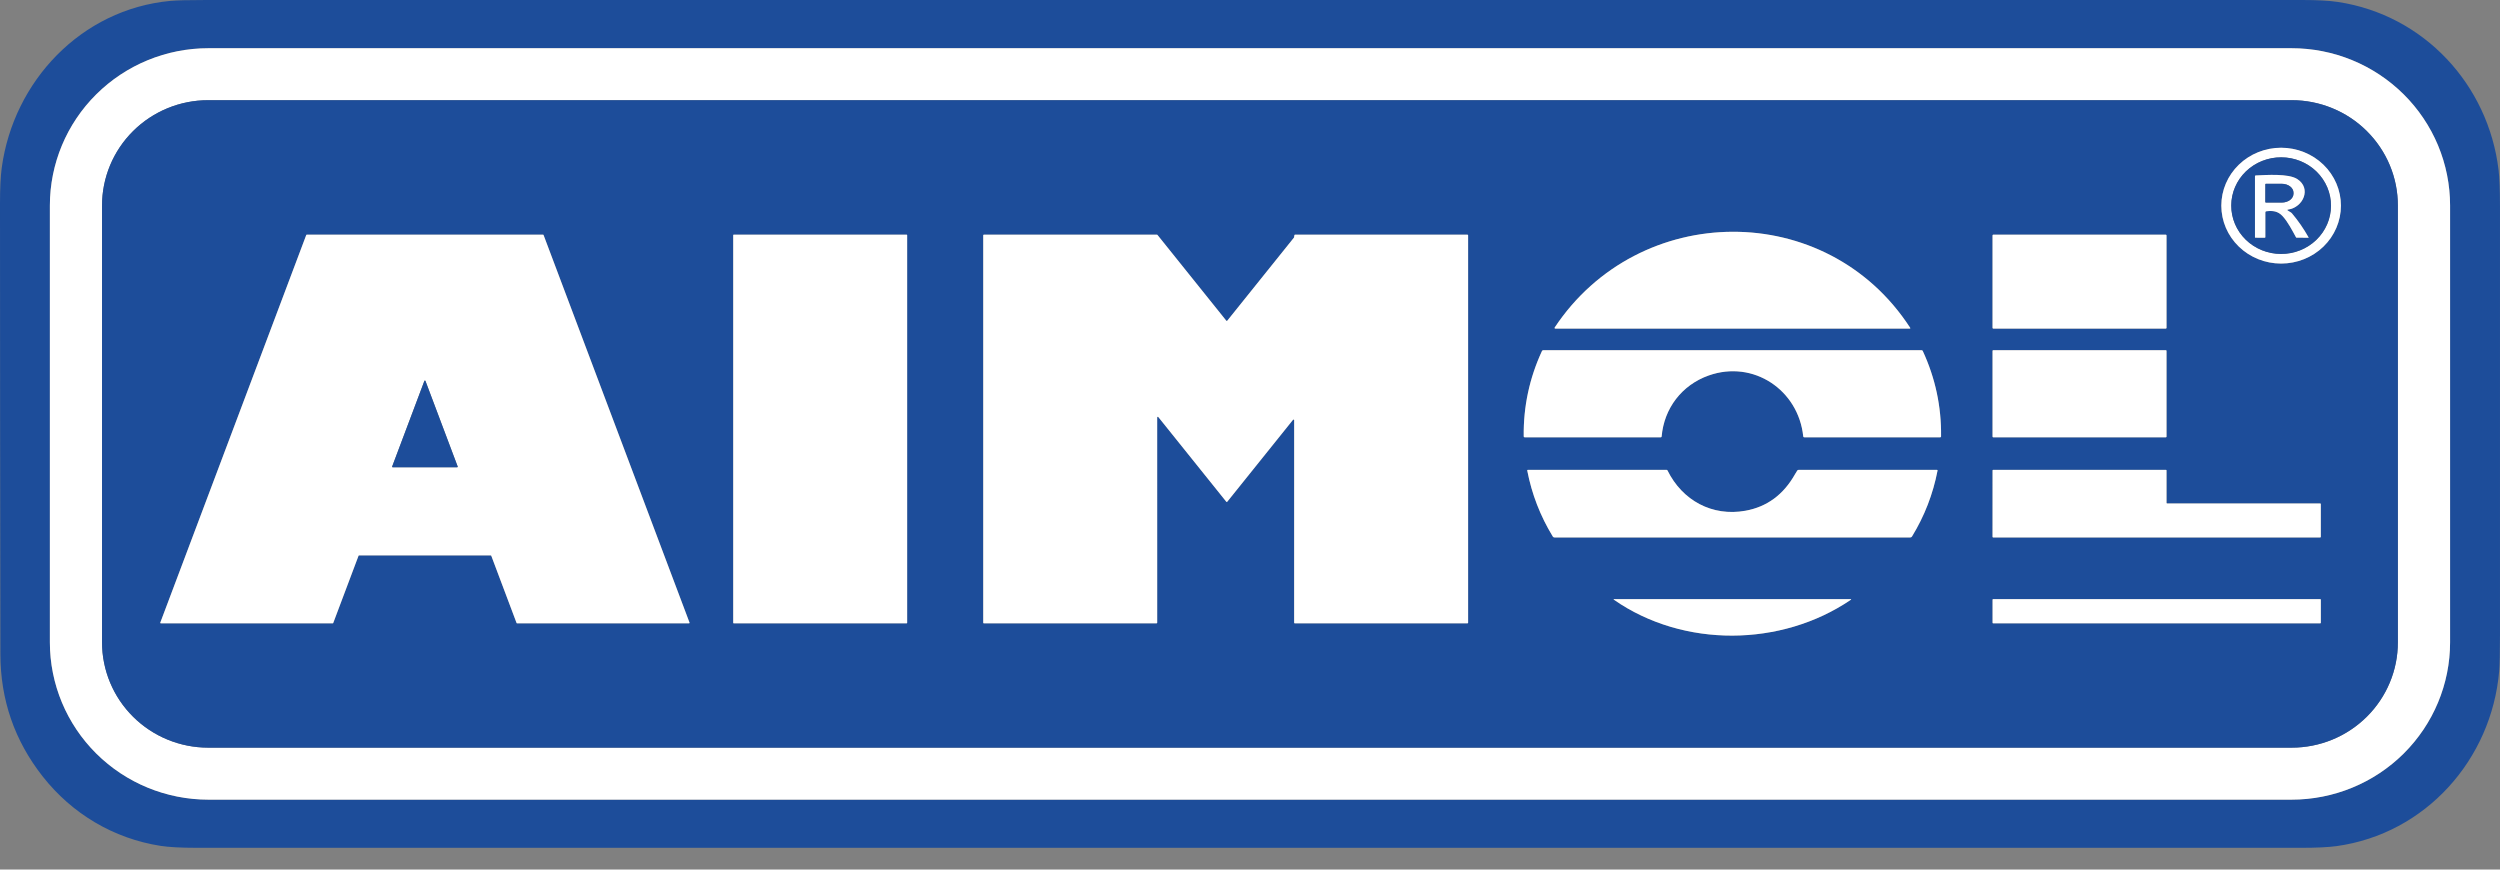
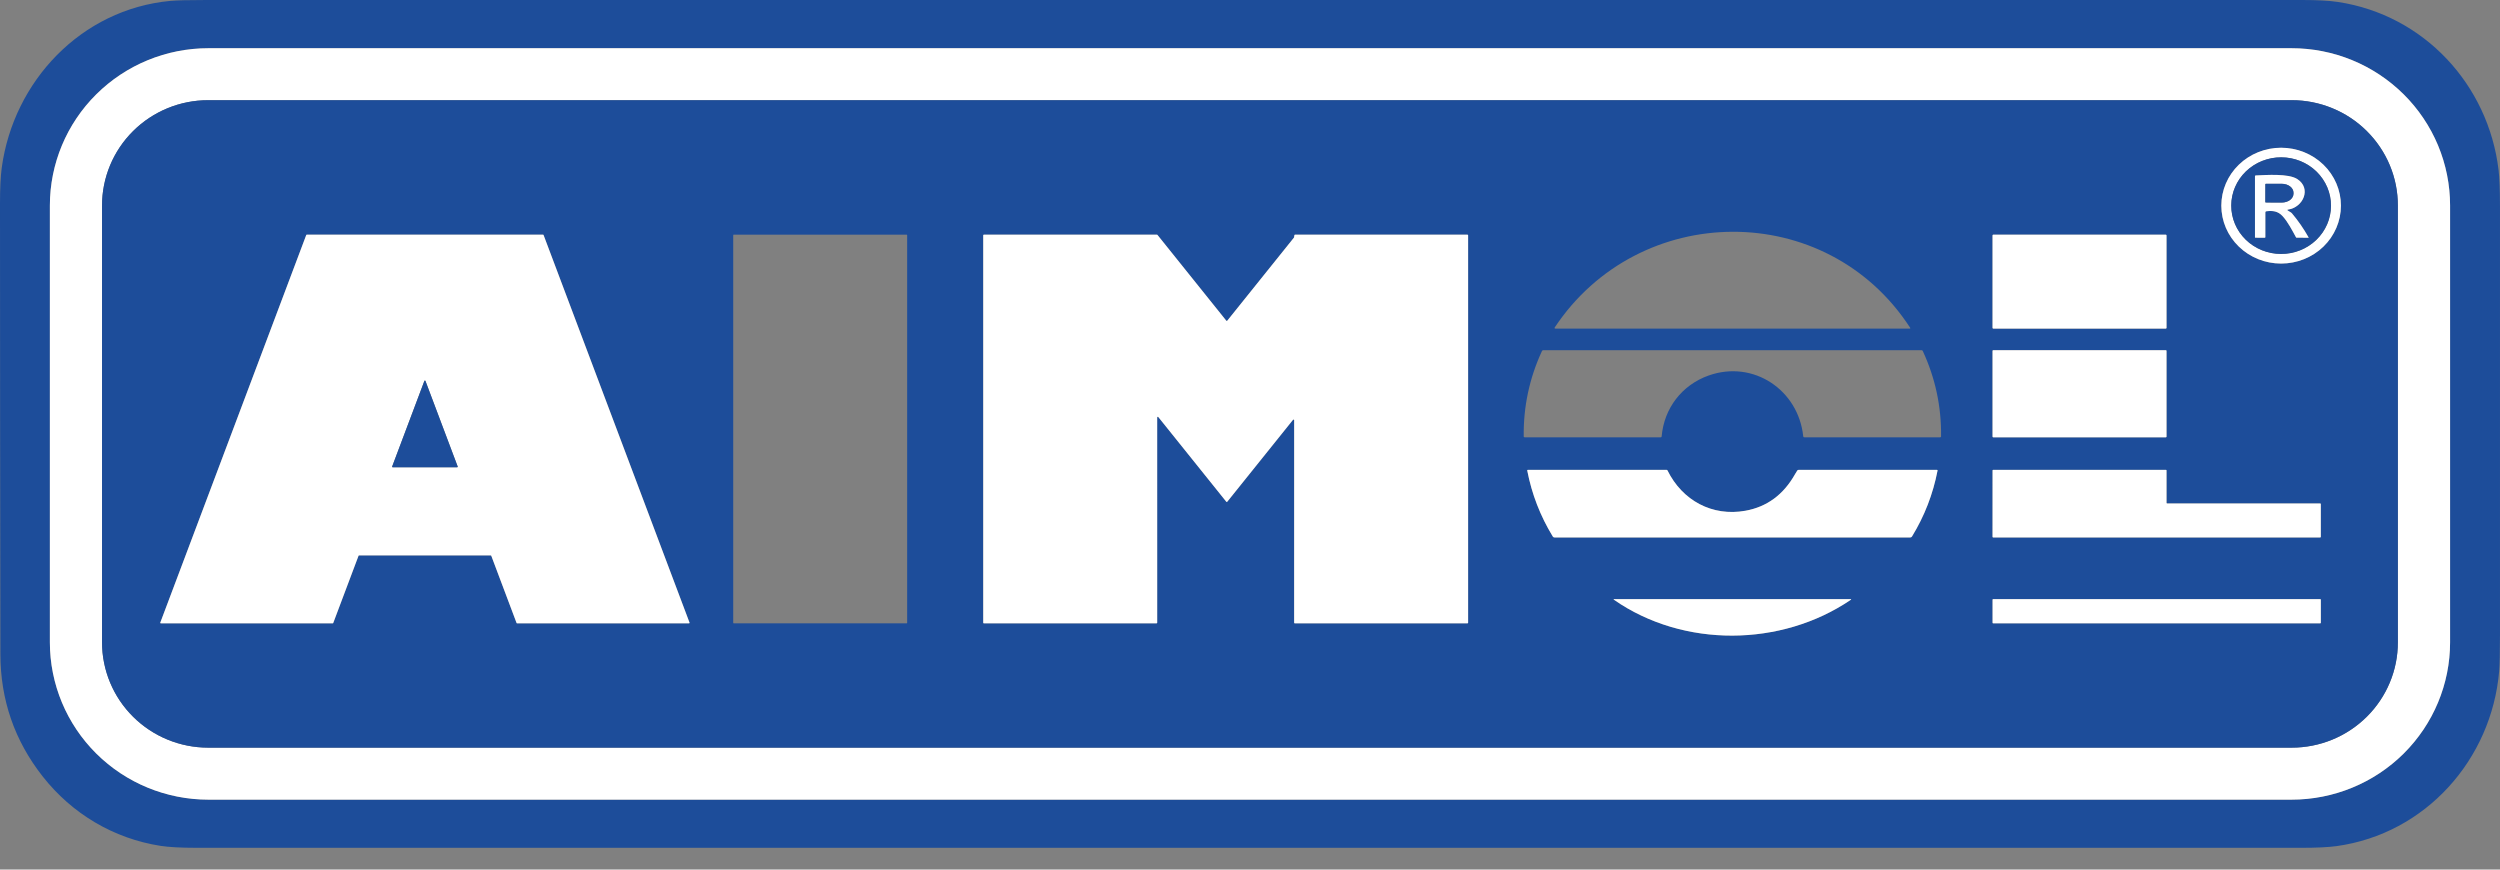
<svg xmlns="http://www.w3.org/2000/svg" width="115" height="40" viewBox="0 0 115 40" fill="none">
  <rect x="0" y="0" width="115" height="40" fill="#808080" stroke="none" />
  <g clip-path="url(#clip0_57_28)">
    <path d="M7.386 38.91C5.222 38.571 3.315 37.435 1.964 35.717C0.67 34.072 0.022 32.197 0.018 30.092C0.007 23.181 0.001 16.269 0 9.358C0 8.659 0.027 8.112 0.08 7.717C0.619 3.742 3.729 0.425 7.837 0.041C8.133 0.014 8.685 0 9.494 0C41.628 0.001 73.762 0.001 105.896 0C106.598 0 107.149 0.03 107.549 0.091C111.508 0.69 114.463 3.898 114.934 7.818C114.977 8.178 114.998 8.726 114.999 9.462C115 16.05 115 22.638 114.999 29.227C114.999 30.027 114.987 30.575 114.962 30.873C114.614 34.926 111.589 38.355 107.476 38.922C107.096 38.974 106.544 39 105.822 39C73.561 39 41.3 39 9.039 38.999C8.322 38.999 7.771 38.969 7.386 38.91ZM112.704 9.455C112.704 8.505 112.516 7.564 112.149 6.686C111.782 5.808 111.245 5.01 110.568 4.338C109.891 3.666 109.087 3.133 108.203 2.769C107.318 2.405 106.369 2.218 105.412 2.218L9.586 2.218C7.652 2.218 5.797 2.981 4.43 4.338C3.062 5.695 2.294 7.536 2.294 9.455V29.547C2.294 31.467 3.062 33.307 4.43 34.665C5.797 36.022 7.652 36.784 9.586 36.784H105.412C107.346 36.784 109.201 36.022 110.568 34.665C111.936 33.307 112.704 31.467 112.704 29.547V9.455Z" fill="#1D4D9A" />
    <path d="M112.704 29.547C112.704 31.467 111.935 33.307 110.568 34.665C109.2 36.022 107.345 36.784 105.412 36.784H9.586C7.652 36.784 5.797 36.022 4.43 34.665C3.062 33.307 2.294 31.467 2.294 29.547V9.455C2.294 7.536 3.062 5.695 4.43 4.338C5.797 2.981 7.652 2.218 9.586 2.218H105.412C106.369 2.218 107.318 2.405 108.203 2.769C109.087 3.133 109.89 3.666 110.568 4.338C111.245 5.01 111.782 5.808 112.149 6.686C112.515 7.564 112.704 8.505 112.704 9.455V29.547ZM9.578 4.608C8.282 4.608 7.04 5.118 6.124 6.028C5.208 6.937 4.693 8.17 4.693 9.455V29.544C4.693 30.83 5.208 32.063 6.124 32.972C7.04 33.881 8.282 34.392 9.578 34.392H105.418C106.059 34.392 106.694 34.266 107.287 34.023C107.88 33.779 108.418 33.422 108.872 32.972C109.325 32.522 109.685 31.987 109.93 31.399C110.177 30.811 110.302 30.181 110.302 29.544V9.455C110.302 8.819 110.177 8.188 109.93 7.6C109.685 7.012 109.325 6.478 108.872 6.027C108.418 5.577 107.88 5.22 107.287 4.977C106.694 4.733 106.059 4.608 105.418 4.608H9.578Z" fill="white" />
    <path d="M9.577 4.608H105.417C106.059 4.608 106.694 4.733 107.287 4.977C107.88 5.22 108.417 5.577 108.871 6.028C109.325 6.478 109.686 7.012 109.931 7.6C110.177 8.188 110.302 8.819 110.302 9.455V29.544C110.302 30.181 110.177 30.811 109.931 31.399C109.686 31.987 109.325 32.522 108.871 32.972C108.417 33.422 107.88 33.779 107.287 34.023C106.694 34.267 106.059 34.392 105.417 34.392H9.577C8.282 34.392 7.039 33.881 6.123 32.972C5.207 32.063 4.693 30.83 4.693 29.544V9.455C4.693 8.17 5.207 6.937 6.123 6.028C7.039 5.118 8.282 4.608 9.577 4.608ZM107.683 9.46C107.683 8.754 107.393 8.076 106.877 7.577C106.361 7.077 105.661 6.796 104.932 6.796C104.202 6.796 103.502 7.077 102.986 7.577C102.47 8.076 102.18 8.754 102.18 9.46C102.18 10.167 102.47 10.845 102.986 11.344C103.502 11.844 104.202 12.124 104.932 12.124C105.661 12.124 106.361 11.844 106.877 11.344C107.393 10.845 107.683 10.167 107.683 9.46ZM87.87 15.082C84.023 9.145 75.387 9.237 71.516 15.065C71.512 15.07 71.511 15.076 71.511 15.082C71.511 15.088 71.512 15.094 71.514 15.099C71.518 15.104 71.522 15.108 71.527 15.111C71.532 15.114 71.538 15.116 71.544 15.116H87.852C87.856 15.116 87.86 15.115 87.863 15.113C87.867 15.111 87.87 15.108 87.871 15.105C87.873 15.101 87.874 15.098 87.873 15.094C87.873 15.09 87.872 15.086 87.87 15.082ZM59.48 19.31C59.483 19.305 59.489 19.302 59.495 19.3C59.5 19.299 59.507 19.299 59.512 19.301C59.518 19.303 59.522 19.306 59.526 19.311C59.529 19.316 59.531 19.322 59.531 19.328L59.531 28.645C59.531 28.652 59.533 28.66 59.539 28.665C59.544 28.671 59.552 28.674 59.559 28.674H67.503C67.511 28.674 67.519 28.671 67.525 28.665C67.53 28.66 67.533 28.652 67.533 28.645V10.824C67.533 10.817 67.53 10.809 67.525 10.804C67.519 10.799 67.511 10.796 67.503 10.796L59.571 10.795C59.564 10.795 59.558 10.797 59.553 10.802C59.547 10.806 59.544 10.812 59.543 10.819L59.526 10.921C59.525 10.926 59.522 10.93 59.518 10.934L56.455 14.752C56.451 14.756 56.448 14.758 56.444 14.76C56.44 14.762 56.436 14.763 56.432 14.763C56.428 14.763 56.423 14.762 56.419 14.76C56.416 14.758 56.412 14.756 56.41 14.752L53.242 10.806C53.24 10.803 53.236 10.8 53.232 10.798C53.228 10.796 53.224 10.796 53.219 10.796H45.258C45.254 10.796 45.25 10.796 45.247 10.798C45.243 10.799 45.24 10.801 45.237 10.804C45.235 10.807 45.233 10.81 45.231 10.813C45.23 10.817 45.229 10.821 45.229 10.824V28.645C45.229 28.648 45.23 28.652 45.231 28.656C45.233 28.659 45.235 28.662 45.237 28.665C45.24 28.668 45.243 28.67 45.247 28.671C45.25 28.673 45.254 28.674 45.258 28.674H53.202C53.209 28.674 53.217 28.671 53.222 28.665C53.228 28.66 53.231 28.652 53.231 28.645L53.23 19.201C53.23 19.195 53.232 19.189 53.236 19.184C53.239 19.18 53.244 19.176 53.249 19.174C53.255 19.172 53.261 19.172 53.267 19.174C53.273 19.175 53.277 19.178 53.282 19.183L56.41 23.079C56.412 23.083 56.416 23.085 56.419 23.087C56.423 23.089 56.428 23.09 56.432 23.09C56.436 23.09 56.44 23.089 56.444 23.087C56.448 23.085 56.451 23.083 56.455 23.079L59.48 19.31ZM22.574 25.549C22.579 25.549 22.584 25.551 22.589 25.554C22.593 25.557 22.597 25.561 22.599 25.566L23.762 28.657C23.764 28.662 23.767 28.666 23.772 28.669C23.776 28.672 23.781 28.674 23.787 28.674H31.693C31.697 28.674 31.701 28.672 31.705 28.671C31.708 28.669 31.712 28.666 31.714 28.663C31.716 28.659 31.718 28.655 31.718 28.651C31.719 28.647 31.718 28.643 31.717 28.639L25.005 10.812C25.003 10.807 24.999 10.803 24.995 10.8C24.99 10.797 24.985 10.795 24.98 10.796H14.112C14.106 10.795 14.101 10.797 14.097 10.8C14.092 10.803 14.089 10.807 14.087 10.812L7.374 28.639C7.373 28.643 7.372 28.647 7.373 28.651C7.373 28.655 7.375 28.659 7.377 28.663C7.38 28.666 7.383 28.669 7.386 28.671C7.39 28.672 7.394 28.674 7.398 28.674H15.304C15.309 28.674 15.314 28.672 15.319 28.669C15.323 28.666 15.327 28.662 15.329 28.657L16.492 25.566C16.494 25.561 16.497 25.557 16.501 25.554C16.506 25.551 16.511 25.549 16.517 25.549H22.574ZM41.729 10.817C41.729 10.811 41.727 10.806 41.722 10.801C41.718 10.797 41.713 10.795 41.707 10.795H33.75C33.744 10.795 33.738 10.797 33.734 10.801C33.73 10.806 33.728 10.811 33.728 10.817V28.651C33.728 28.657 33.73 28.663 33.734 28.667C33.738 28.671 33.744 28.674 33.75 28.674H41.707C41.713 28.674 41.718 28.671 41.722 28.667C41.727 28.663 41.729 28.657 41.729 28.651V10.817ZM99.66 10.828C99.66 10.819 99.657 10.811 99.65 10.804C99.644 10.798 99.636 10.795 99.627 10.795H91.691C91.682 10.795 91.673 10.798 91.667 10.804C91.661 10.811 91.657 10.819 91.657 10.828V15.083C91.657 15.092 91.661 15.1 91.667 15.106C91.673 15.113 91.682 15.116 91.691 15.116H99.627C99.636 15.116 99.644 15.113 99.65 15.106C99.657 15.1 99.66 15.092 99.66 15.083V10.828ZM76.436 20.076C76.546 18.783 77.367 17.708 78.601 17.272C80.661 16.544 82.726 17.942 82.948 20.067C82.951 20.1 82.969 20.116 83.003 20.116H89.244C89.273 20.116 89.289 20.101 89.289 20.072C89.305 18.698 89.024 17.389 88.447 16.145C88.436 16.122 88.418 16.11 88.392 16.11H70.989C70.962 16.11 70.942 16.122 70.931 16.146C70.355 17.39 70.075 18.699 70.091 20.073C70.091 20.102 70.106 20.116 70.135 20.116H76.393C76.419 20.116 76.433 20.103 76.436 20.076ZM99.66 16.139C99.66 16.131 99.657 16.123 99.651 16.118C99.646 16.112 99.638 16.109 99.631 16.109H91.687C91.679 16.109 91.672 16.112 91.666 16.118C91.66 16.123 91.657 16.131 91.657 16.139V20.086C91.657 20.094 91.66 20.102 91.666 20.107C91.672 20.113 91.679 20.116 91.687 20.116H99.631C99.638 20.116 99.646 20.113 99.651 20.107C99.657 20.102 99.66 20.094 99.66 20.086V16.139ZM82.572 21.812C82.041 22.756 81.278 23.317 80.285 23.495C78.763 23.769 77.386 23.024 76.704 21.64C76.701 21.632 76.695 21.625 76.687 21.621C76.68 21.616 76.672 21.613 76.663 21.613L70.278 21.614C70.275 21.614 70.271 21.615 70.267 21.617C70.264 21.618 70.261 21.621 70.259 21.624C70.256 21.627 70.254 21.63 70.253 21.634C70.253 21.637 70.252 21.641 70.253 21.645C70.462 22.727 70.853 23.738 71.427 24.679C71.445 24.708 71.469 24.722 71.502 24.722H87.875C87.891 24.722 87.907 24.718 87.92 24.71C87.933 24.703 87.945 24.692 87.952 24.678C88.527 23.738 88.918 22.728 89.127 21.647C89.131 21.625 89.122 21.614 89.1 21.614H82.736C82.71 21.614 82.689 21.625 82.673 21.647C82.637 21.702 82.603 21.757 82.572 21.812ZM99.687 23.159C99.68 23.159 99.673 23.157 99.668 23.152C99.663 23.147 99.66 23.14 99.66 23.133V21.641C99.66 21.637 99.659 21.634 99.658 21.631C99.657 21.627 99.655 21.624 99.652 21.622C99.65 21.619 99.647 21.618 99.644 21.616C99.64 21.615 99.637 21.614 99.633 21.614L91.684 21.613C91.677 21.613 91.671 21.616 91.666 21.621C91.661 21.626 91.658 21.633 91.658 21.64L91.657 24.695C91.657 24.703 91.66 24.709 91.665 24.714C91.67 24.719 91.676 24.722 91.683 24.722H106.731C106.738 24.722 106.744 24.719 106.749 24.714C106.754 24.709 106.757 24.703 106.757 24.695V23.186C106.757 23.179 106.754 23.172 106.749 23.167C106.744 23.162 106.738 23.159 106.731 23.159H99.687ZM74.249 27.594C77.437 29.808 81.937 29.765 85.129 27.596C85.166 27.571 85.162 27.559 85.118 27.559L74.26 27.559C74.218 27.559 74.215 27.571 74.249 27.594ZM106.757 27.586C106.757 27.579 106.754 27.572 106.749 27.567C106.744 27.562 106.738 27.56 106.731 27.56H91.684C91.677 27.56 91.671 27.562 91.666 27.567C91.661 27.572 91.658 27.579 91.658 27.586V28.647C91.658 28.654 91.661 28.661 91.666 28.666C91.671 28.671 91.677 28.674 91.684 28.674H106.731C106.738 28.674 106.744 28.671 106.749 28.666C106.754 28.661 106.757 28.654 106.757 28.647V27.586Z" fill="#1D4D9A" />
    <path d="M107.683 9.46C107.683 10.167 107.393 10.844 106.878 11.344C106.362 11.844 105.662 12.124 104.932 12.124C104.202 12.124 103.502 11.844 102.987 11.344C102.47 10.844 102.181 10.167 102.181 9.46C102.181 8.753 102.47 8.076 102.987 7.576C103.502 7.077 104.202 6.796 104.932 6.796C105.662 6.796 106.362 7.077 106.878 7.576C107.393 8.076 107.683 8.753 107.683 9.46ZM107.227 9.467C107.229 8.878 106.988 8.312 106.56 7.893C106.131 7.475 105.548 7.239 104.94 7.237C104.331 7.235 103.747 7.467 103.315 7.882C102.883 8.298 102.639 8.862 102.638 9.451C102.636 10.041 102.875 10.607 103.304 11.025C103.733 11.443 104.316 11.679 104.924 11.681C105.533 11.684 106.118 11.451 106.549 11.036C106.981 10.621 107.224 10.057 107.227 9.467Z" fill="white" />
    <path d="M107.226 9.467C107.224 10.057 106.98 10.621 106.549 11.036C106.117 11.452 105.533 11.684 104.924 11.682C104.315 11.68 103.732 11.443 103.303 11.025C102.874 10.607 102.635 10.041 102.637 9.451C102.639 8.862 102.883 8.298 103.314 7.882C103.747 7.467 104.331 7.235 104.939 7.237C105.548 7.239 106.131 7.475 106.56 7.894C106.988 8.312 107.228 8.878 107.226 9.467ZM105.248 9.641C105.952 9.541 106.338 8.662 105.673 8.236C105.262 7.973 104.247 8.051 103.763 8.071C103.739 8.072 103.728 8.084 103.728 8.107V10.916C103.728 10.928 103.734 10.934 103.746 10.934L104.178 10.935C104.196 10.935 104.205 10.926 104.205 10.908V9.769C104.205 9.739 104.22 9.723 104.249 9.719C104.542 9.682 104.787 9.711 104.998 9.941C105.242 10.207 105.443 10.602 105.616 10.918C105.622 10.927 105.629 10.932 105.639 10.932L106.188 10.936C106.19 10.936 106.192 10.936 106.193 10.935C106.193 10.935 106.195 10.933 106.196 10.931C106.197 10.93 106.197 10.929 106.197 10.927C106.197 10.926 106.197 10.924 106.196 10.923C105.972 10.527 105.717 10.156 105.428 9.812C105.383 9.76 105.292 9.727 105.237 9.683C105.208 9.661 105.212 9.647 105.248 9.641Z" fill="#1D4D9A" />
    <path d="M105.237 9.683C105.292 9.727 105.384 9.76 105.428 9.812C105.717 10.156 105.973 10.526 106.196 10.923C106.197 10.924 106.198 10.926 106.198 10.927C106.198 10.929 106.197 10.93 106.197 10.931C106.196 10.933 106.194 10.935 106.194 10.935C106.192 10.936 106.191 10.936 106.189 10.936L105.64 10.932C105.63 10.931 105.622 10.927 105.617 10.918C105.444 10.602 105.243 10.206 104.998 9.941C104.787 9.711 104.542 9.682 104.25 9.719C104.221 9.723 104.206 9.739 104.206 9.769V10.908C104.206 10.926 104.197 10.935 104.178 10.935L103.746 10.934C103.734 10.934 103.729 10.928 103.729 10.916V8.107C103.729 8.084 103.74 8.072 103.763 8.071C104.247 8.051 105.263 7.973 105.673 8.236C106.339 8.662 105.953 9.541 105.249 9.641C105.212 9.647 105.208 9.661 105.237 9.683ZM104.206 8.478L104.205 9.292C104.205 9.299 104.208 9.305 104.212 9.309C104.216 9.314 104.222 9.316 104.229 9.316L104.963 9.317C105.034 9.317 105.104 9.307 105.169 9.286C105.234 9.266 105.293 9.236 105.343 9.198C105.392 9.16 105.433 9.115 105.46 9.065C105.487 9.016 105.501 8.963 105.501 8.909V8.864C105.501 8.756 105.444 8.652 105.344 8.575C105.243 8.498 105.107 8.455 104.965 8.455L104.231 8.454C104.224 8.454 104.218 8.456 104.214 8.461C104.209 8.465 104.206 8.471 104.206 8.478Z" fill="white" />
-     <path d="M104.206 8.478C104.206 8.471 104.209 8.465 104.213 8.461C104.218 8.456 104.224 8.454 104.23 8.454L104.965 8.455C105.107 8.455 105.243 8.498 105.344 8.575C105.444 8.652 105.501 8.756 105.501 8.864V8.909C105.5 8.963 105.487 9.016 105.459 9.065C105.432 9.115 105.393 9.16 105.343 9.198C105.293 9.236 105.234 9.266 105.168 9.286C105.104 9.307 105.033 9.317 104.963 9.317L104.229 9.316C104.222 9.316 104.216 9.314 104.212 9.309C104.207 9.305 104.204 9.299 104.204 9.292L104.206 8.478Z" fill="#1D4D9A" />
-     <path d="M71.516 15.065C75.387 9.237 84.023 9.145 87.87 15.082C87.872 15.085 87.873 15.089 87.874 15.093C87.874 15.097 87.873 15.101 87.871 15.105C87.869 15.108 87.867 15.111 87.863 15.113C87.86 15.115 87.856 15.116 87.852 15.116H71.544C71.538 15.116 71.532 15.114 71.527 15.111C71.522 15.108 71.518 15.104 71.514 15.099C71.512 15.094 71.51 15.088 71.51 15.082C71.51 15.076 71.513 15.07 71.516 15.065Z" fill="white" />
+     <path d="M104.206 8.478C104.206 8.471 104.209 8.465 104.213 8.461C104.218 8.456 104.224 8.454 104.23 8.454L104.965 8.455C105.107 8.455 105.243 8.498 105.344 8.575C105.444 8.652 105.501 8.756 105.501 8.864V8.909C105.5 8.963 105.487 9.016 105.459 9.065C105.432 9.115 105.393 9.16 105.343 9.198C105.293 9.236 105.234 9.266 105.168 9.286C105.104 9.307 105.033 9.317 104.963 9.317C104.222 9.316 104.216 9.314 104.212 9.309C104.207 9.305 104.204 9.299 104.204 9.292L104.206 8.478Z" fill="#1D4D9A" />
    <path d="M59.48 19.309L56.454 23.079C56.452 23.083 56.448 23.085 56.444 23.087C56.44 23.089 56.436 23.09 56.432 23.09C56.428 23.09 56.423 23.089 56.419 23.087C56.416 23.085 56.412 23.083 56.409 23.079L53.282 19.183C53.278 19.178 53.273 19.175 53.267 19.173C53.261 19.172 53.255 19.172 53.25 19.174C53.244 19.176 53.239 19.18 53.236 19.184C53.232 19.189 53.23 19.195 53.23 19.201L53.231 28.645C53.231 28.652 53.228 28.66 53.222 28.665C53.217 28.67 53.21 28.673 53.202 28.673H45.258C45.254 28.673 45.25 28.673 45.247 28.671C45.243 28.67 45.24 28.668 45.237 28.665C45.235 28.662 45.233 28.659 45.231 28.656C45.23 28.652 45.229 28.648 45.229 28.645V10.824C45.229 10.82 45.23 10.817 45.231 10.813C45.233 10.81 45.235 10.807 45.237 10.804C45.24 10.801 45.243 10.799 45.247 10.798C45.25 10.796 45.254 10.796 45.258 10.796H53.219C53.224 10.795 53.228 10.796 53.232 10.798C53.237 10.8 53.24 10.803 53.243 10.806L56.409 14.752C56.412 14.755 56.416 14.758 56.419 14.76C56.424 14.762 56.428 14.763 56.432 14.763C56.436 14.763 56.44 14.762 56.444 14.76C56.448 14.758 56.452 14.755 56.454 14.752L59.519 10.934C59.522 10.93 59.525 10.925 59.526 10.921L59.543 10.819C59.544 10.812 59.548 10.806 59.553 10.802C59.558 10.797 59.564 10.795 59.571 10.795L67.504 10.796C67.511 10.796 67.519 10.799 67.524 10.804C67.529 10.809 67.533 10.817 67.533 10.824V28.645C67.533 28.652 67.529 28.66 67.524 28.665C67.519 28.67 67.511 28.673 67.504 28.673L59.559 28.674C59.552 28.674 59.544 28.67 59.539 28.665C59.534 28.66 59.531 28.652 59.531 28.645L59.532 19.328C59.531 19.322 59.529 19.316 59.526 19.311C59.523 19.306 59.518 19.303 59.512 19.301C59.507 19.299 59.5 19.299 59.494 19.3C59.489 19.302 59.483 19.305 59.48 19.309Z" fill="white" />
    <path d="M22.574 25.549H16.516C16.511 25.549 16.506 25.551 16.501 25.554C16.497 25.556 16.493 25.561 16.492 25.566L15.329 28.657C15.327 28.662 15.323 28.666 15.319 28.669C15.314 28.672 15.309 28.674 15.304 28.673H7.398C7.394 28.673 7.39 28.672 7.386 28.671C7.383 28.669 7.38 28.666 7.377 28.662C7.375 28.659 7.373 28.655 7.373 28.651C7.372 28.647 7.373 28.643 7.374 28.639L14.087 10.812C14.089 10.807 14.092 10.803 14.096 10.8C14.101 10.797 14.106 10.795 14.112 10.795H24.98C24.985 10.795 24.99 10.797 24.995 10.8C24.999 10.803 25.003 10.807 25.004 10.812L31.717 28.639C31.718 28.643 31.719 28.647 31.718 28.651C31.718 28.655 31.716 28.659 31.714 28.662C31.712 28.666 31.708 28.669 31.705 28.671C31.701 28.672 31.697 28.673 31.693 28.673H23.787C23.781 28.674 23.776 28.672 23.772 28.669C23.767 28.666 23.764 28.662 23.762 28.657L22.599 25.566C22.597 25.561 22.593 25.556 22.589 25.554C22.584 25.551 22.579 25.549 22.574 25.549ZM18.039 21.459C18.038 21.462 18.037 21.467 18.038 21.471C18.038 21.475 18.04 21.479 18.042 21.483C18.045 21.486 18.048 21.489 18.052 21.491C18.056 21.493 18.06 21.494 18.064 21.494H21.027C21.031 21.494 21.035 21.493 21.039 21.491C21.043 21.489 21.046 21.486 21.049 21.483C21.051 21.479 21.053 21.475 21.053 21.471C21.054 21.467 21.053 21.462 21.052 21.459L19.57 17.524C19.569 17.519 19.565 17.515 19.561 17.512C19.556 17.509 19.551 17.507 19.546 17.507C19.54 17.507 19.535 17.509 19.53 17.512C19.526 17.515 19.523 17.519 19.521 17.524L18.039 21.459Z" fill="white" />
-     <path d="M41.707 10.795H33.75C33.738 10.795 33.728 10.805 33.728 10.817V28.651C33.728 28.663 33.738 28.673 33.75 28.673H41.707C41.719 28.673 41.729 28.663 41.729 28.651V10.817C41.729 10.805 41.719 10.795 41.707 10.795Z" fill="white" />
    <path d="M99.627 10.795H91.691C91.672 10.795 91.657 10.809 91.657 10.828V15.083C91.657 15.101 91.672 15.116 91.691 15.116H99.627C99.645 15.116 99.66 15.101 99.66 15.083V10.828C99.66 10.809 99.645 10.795 99.627 10.795Z" fill="white" />
-     <path d="M78.6 17.272C77.367 17.708 76.546 18.783 76.436 20.076C76.433 20.103 76.419 20.116 76.393 20.116H70.134C70.106 20.116 70.091 20.102 70.091 20.073C70.074 18.699 70.355 17.39 70.931 16.146C70.943 16.122 70.962 16.11 70.989 16.11H88.392C88.418 16.11 88.436 16.121 88.447 16.144C89.024 17.389 89.305 18.698 89.289 20.072C89.289 20.101 89.273 20.116 89.244 20.116H83.003C82.969 20.116 82.951 20.099 82.948 20.067C82.725 17.942 80.66 16.543 78.6 17.272Z" fill="white" />
    <path d="M99.63 16.109H91.687C91.671 16.109 91.657 16.122 91.657 16.139V20.086C91.657 20.102 91.671 20.116 91.687 20.116H99.63C99.647 20.116 99.66 20.102 99.66 20.086V16.139C99.66 16.122 99.647 16.109 99.63 16.109Z" fill="white" />
    <path d="M18.04 21.459L19.521 17.524C19.523 17.519 19.527 17.515 19.531 17.512C19.536 17.509 19.541 17.507 19.546 17.507C19.552 17.507 19.557 17.509 19.561 17.512C19.566 17.515 19.569 17.519 19.571 17.524L21.053 21.459C21.054 21.463 21.055 21.467 21.054 21.471C21.053 21.475 21.052 21.479 21.049 21.483C21.047 21.486 21.044 21.489 21.04 21.491C21.036 21.493 21.032 21.494 21.028 21.494H18.065C18.061 21.494 18.056 21.493 18.053 21.491C18.049 21.489 18.046 21.486 18.043 21.483C18.041 21.479 18.039 21.475 18.039 21.471C18.038 21.467 18.039 21.463 18.04 21.459Z" fill="#1D4D9A" />
    <path d="M82.572 21.812C82.602 21.757 82.637 21.702 82.673 21.647C82.689 21.625 82.71 21.614 82.736 21.614H89.1C89.122 21.614 89.131 21.625 89.127 21.647C88.918 22.728 88.527 23.738 87.952 24.678C87.944 24.692 87.933 24.703 87.92 24.71C87.906 24.718 87.891 24.722 87.876 24.722H71.503C71.469 24.722 71.444 24.708 71.428 24.679C70.853 23.738 70.462 22.727 70.253 21.645C70.253 21.641 70.253 21.637 70.254 21.634C70.254 21.63 70.257 21.627 70.259 21.624C70.261 21.621 70.264 21.619 70.268 21.617C70.27 21.615 70.274 21.614 70.278 21.614L76.663 21.613C76.672 21.613 76.68 21.616 76.687 21.621C76.695 21.625 76.701 21.632 76.705 21.64C77.386 23.024 78.764 23.769 80.285 23.495C81.278 23.317 82.04 22.756 82.572 21.812Z" fill="white" />
    <path d="M99.687 23.16H106.731C106.738 23.16 106.744 23.162 106.749 23.167C106.754 23.172 106.757 23.179 106.757 23.186V24.696C106.757 24.703 106.754 24.709 106.749 24.714C106.744 24.719 106.738 24.722 106.731 24.722H91.683C91.677 24.722 91.67 24.719 91.665 24.714C91.66 24.709 91.657 24.703 91.657 24.696L91.658 21.64C91.658 21.633 91.66 21.626 91.665 21.621C91.671 21.616 91.677 21.613 91.684 21.613L99.633 21.614C99.637 21.614 99.641 21.615 99.644 21.616C99.647 21.618 99.649 21.619 99.652 21.622C99.655 21.624 99.657 21.627 99.658 21.631C99.659 21.634 99.66 21.637 99.66 21.641V23.133C99.66 23.14 99.663 23.147 99.668 23.152C99.673 23.157 99.679 23.16 99.687 23.16Z" fill="white" />
    <path d="M85.129 27.596C81.937 29.764 77.437 29.808 74.249 27.594C74.215 27.57 74.218 27.559 74.26 27.559H85.118C85.162 27.559 85.165 27.571 85.129 27.596Z" fill="white" />
    <path d="M106.731 27.559H91.685C91.671 27.559 91.658 27.571 91.658 27.586V28.647C91.658 28.662 91.671 28.673 91.685 28.673H106.731C106.746 28.673 106.758 28.662 106.758 28.647V27.586C106.758 27.571 106.746 27.559 106.731 27.559Z" fill="white" />
  </g>
  <defs>
    <clipPath id="clip0_57_28">
      <rect width="115" height="39" fill="white" />
    </clipPath>
  </defs>
</svg>